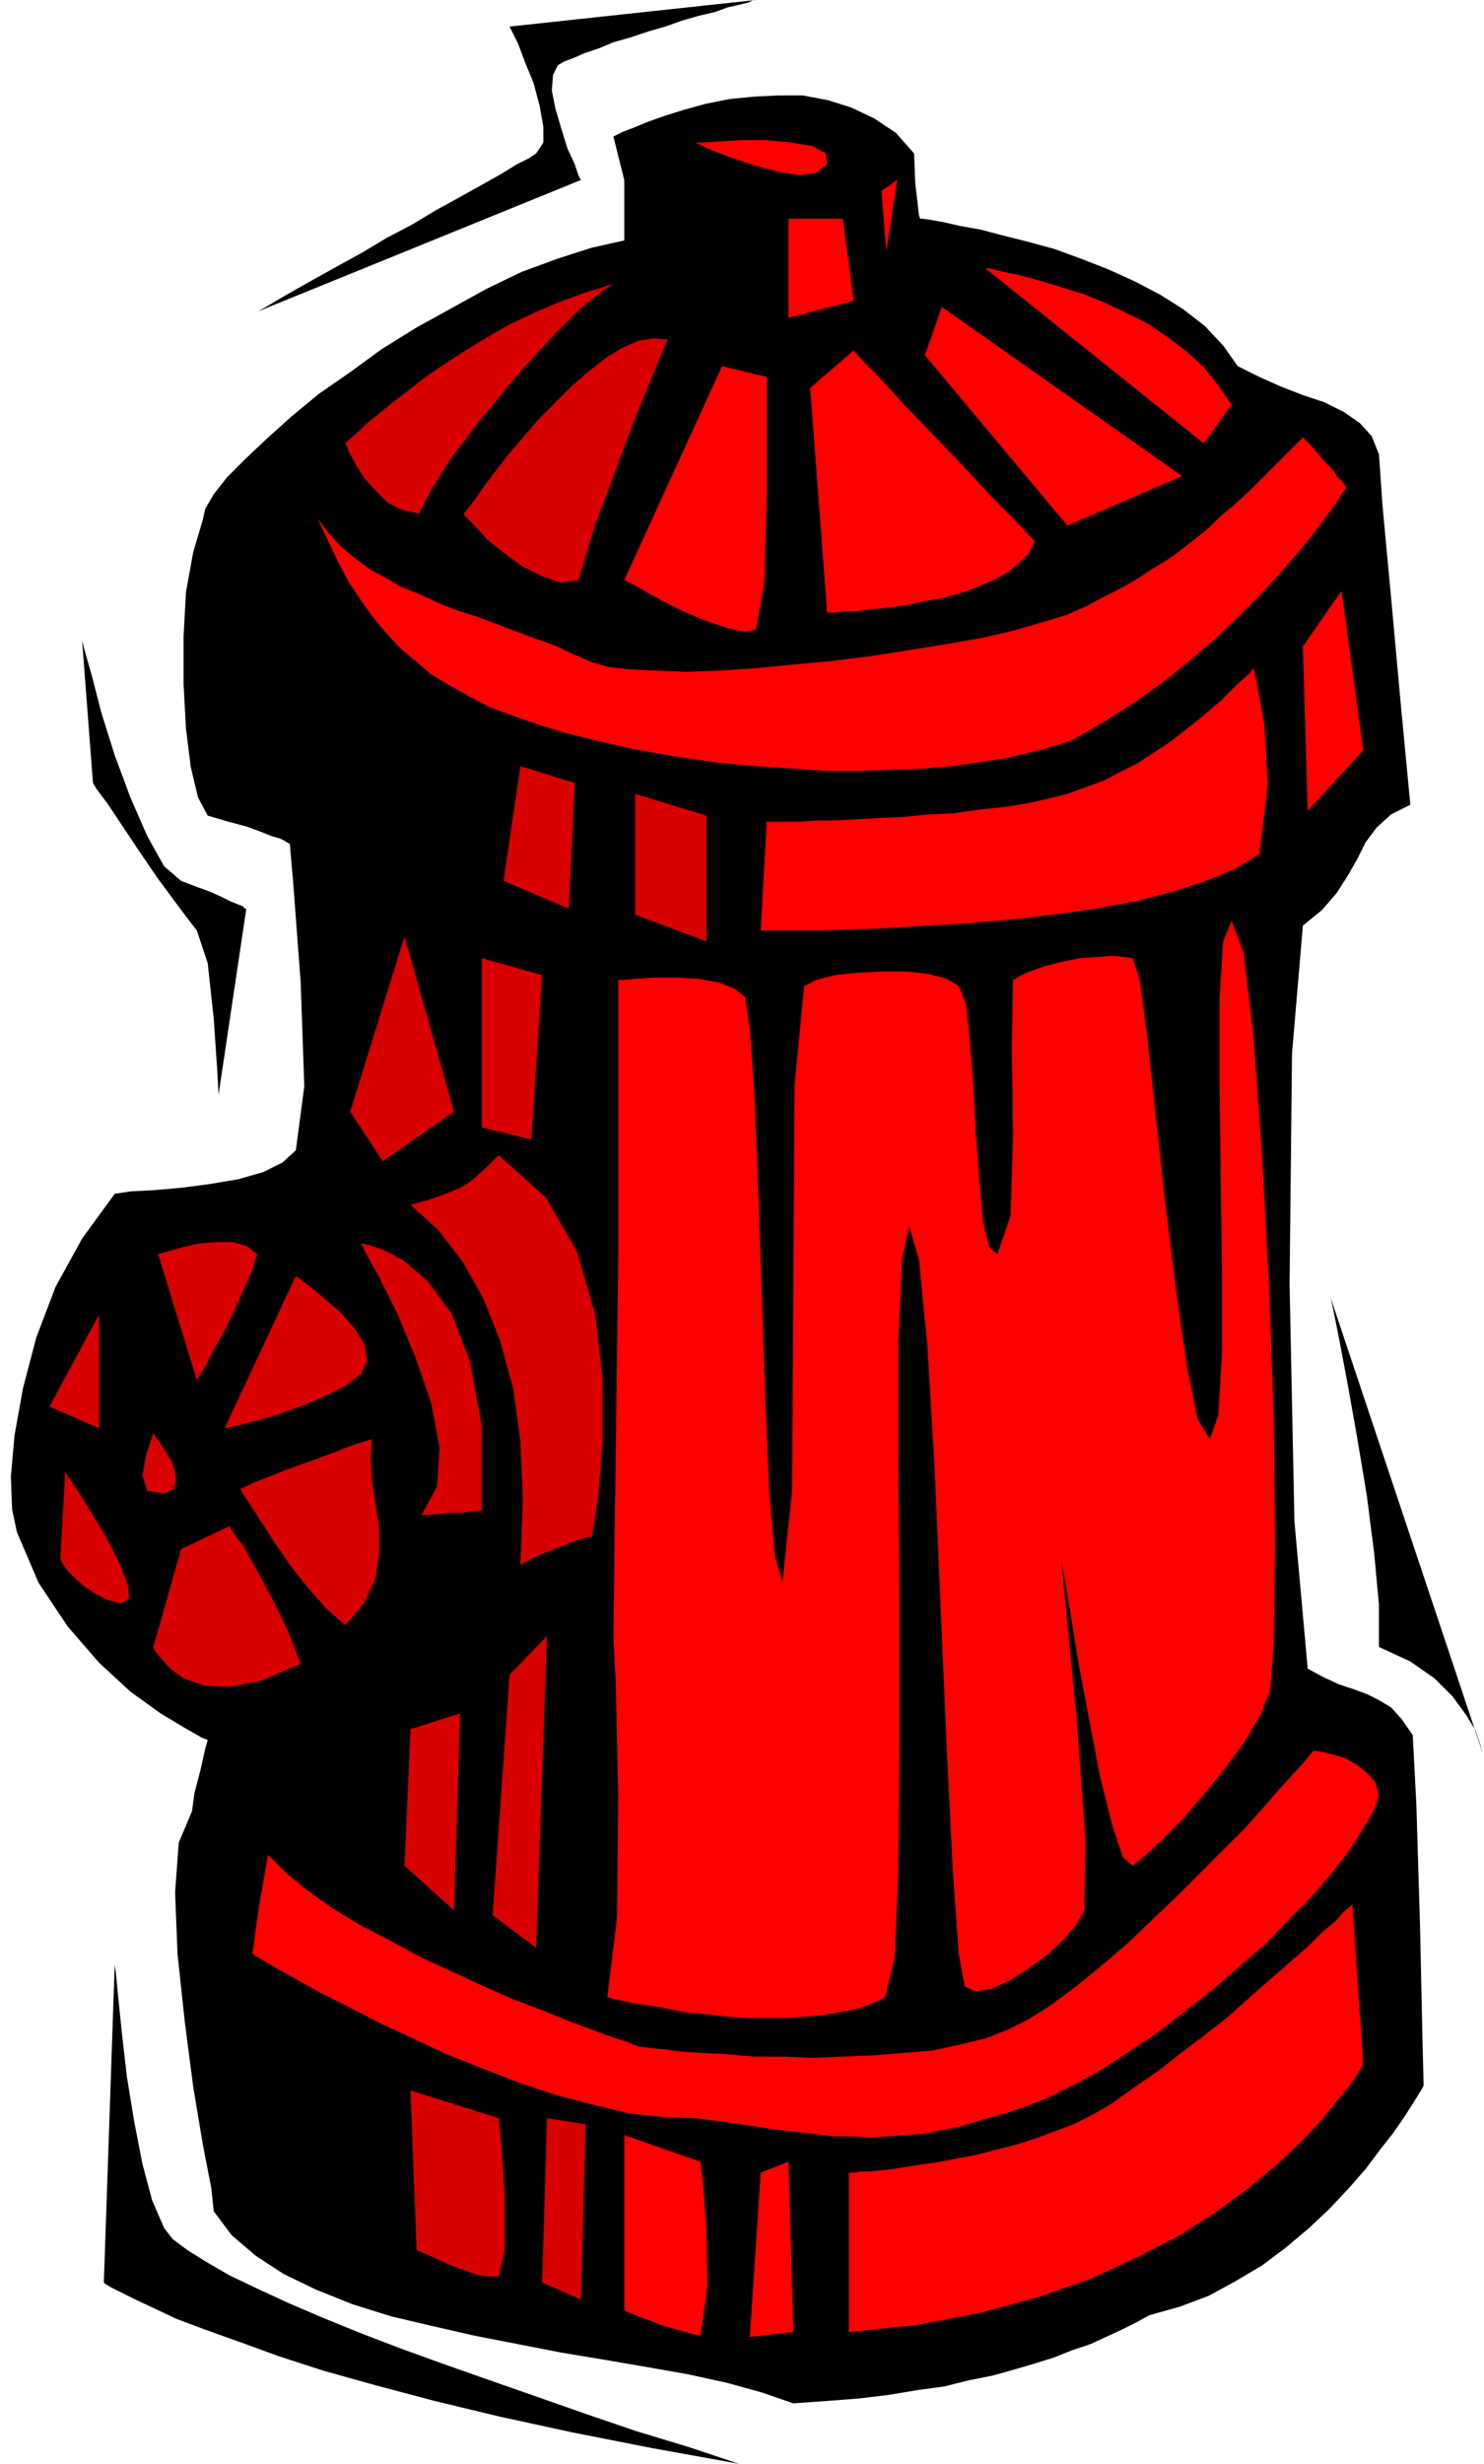
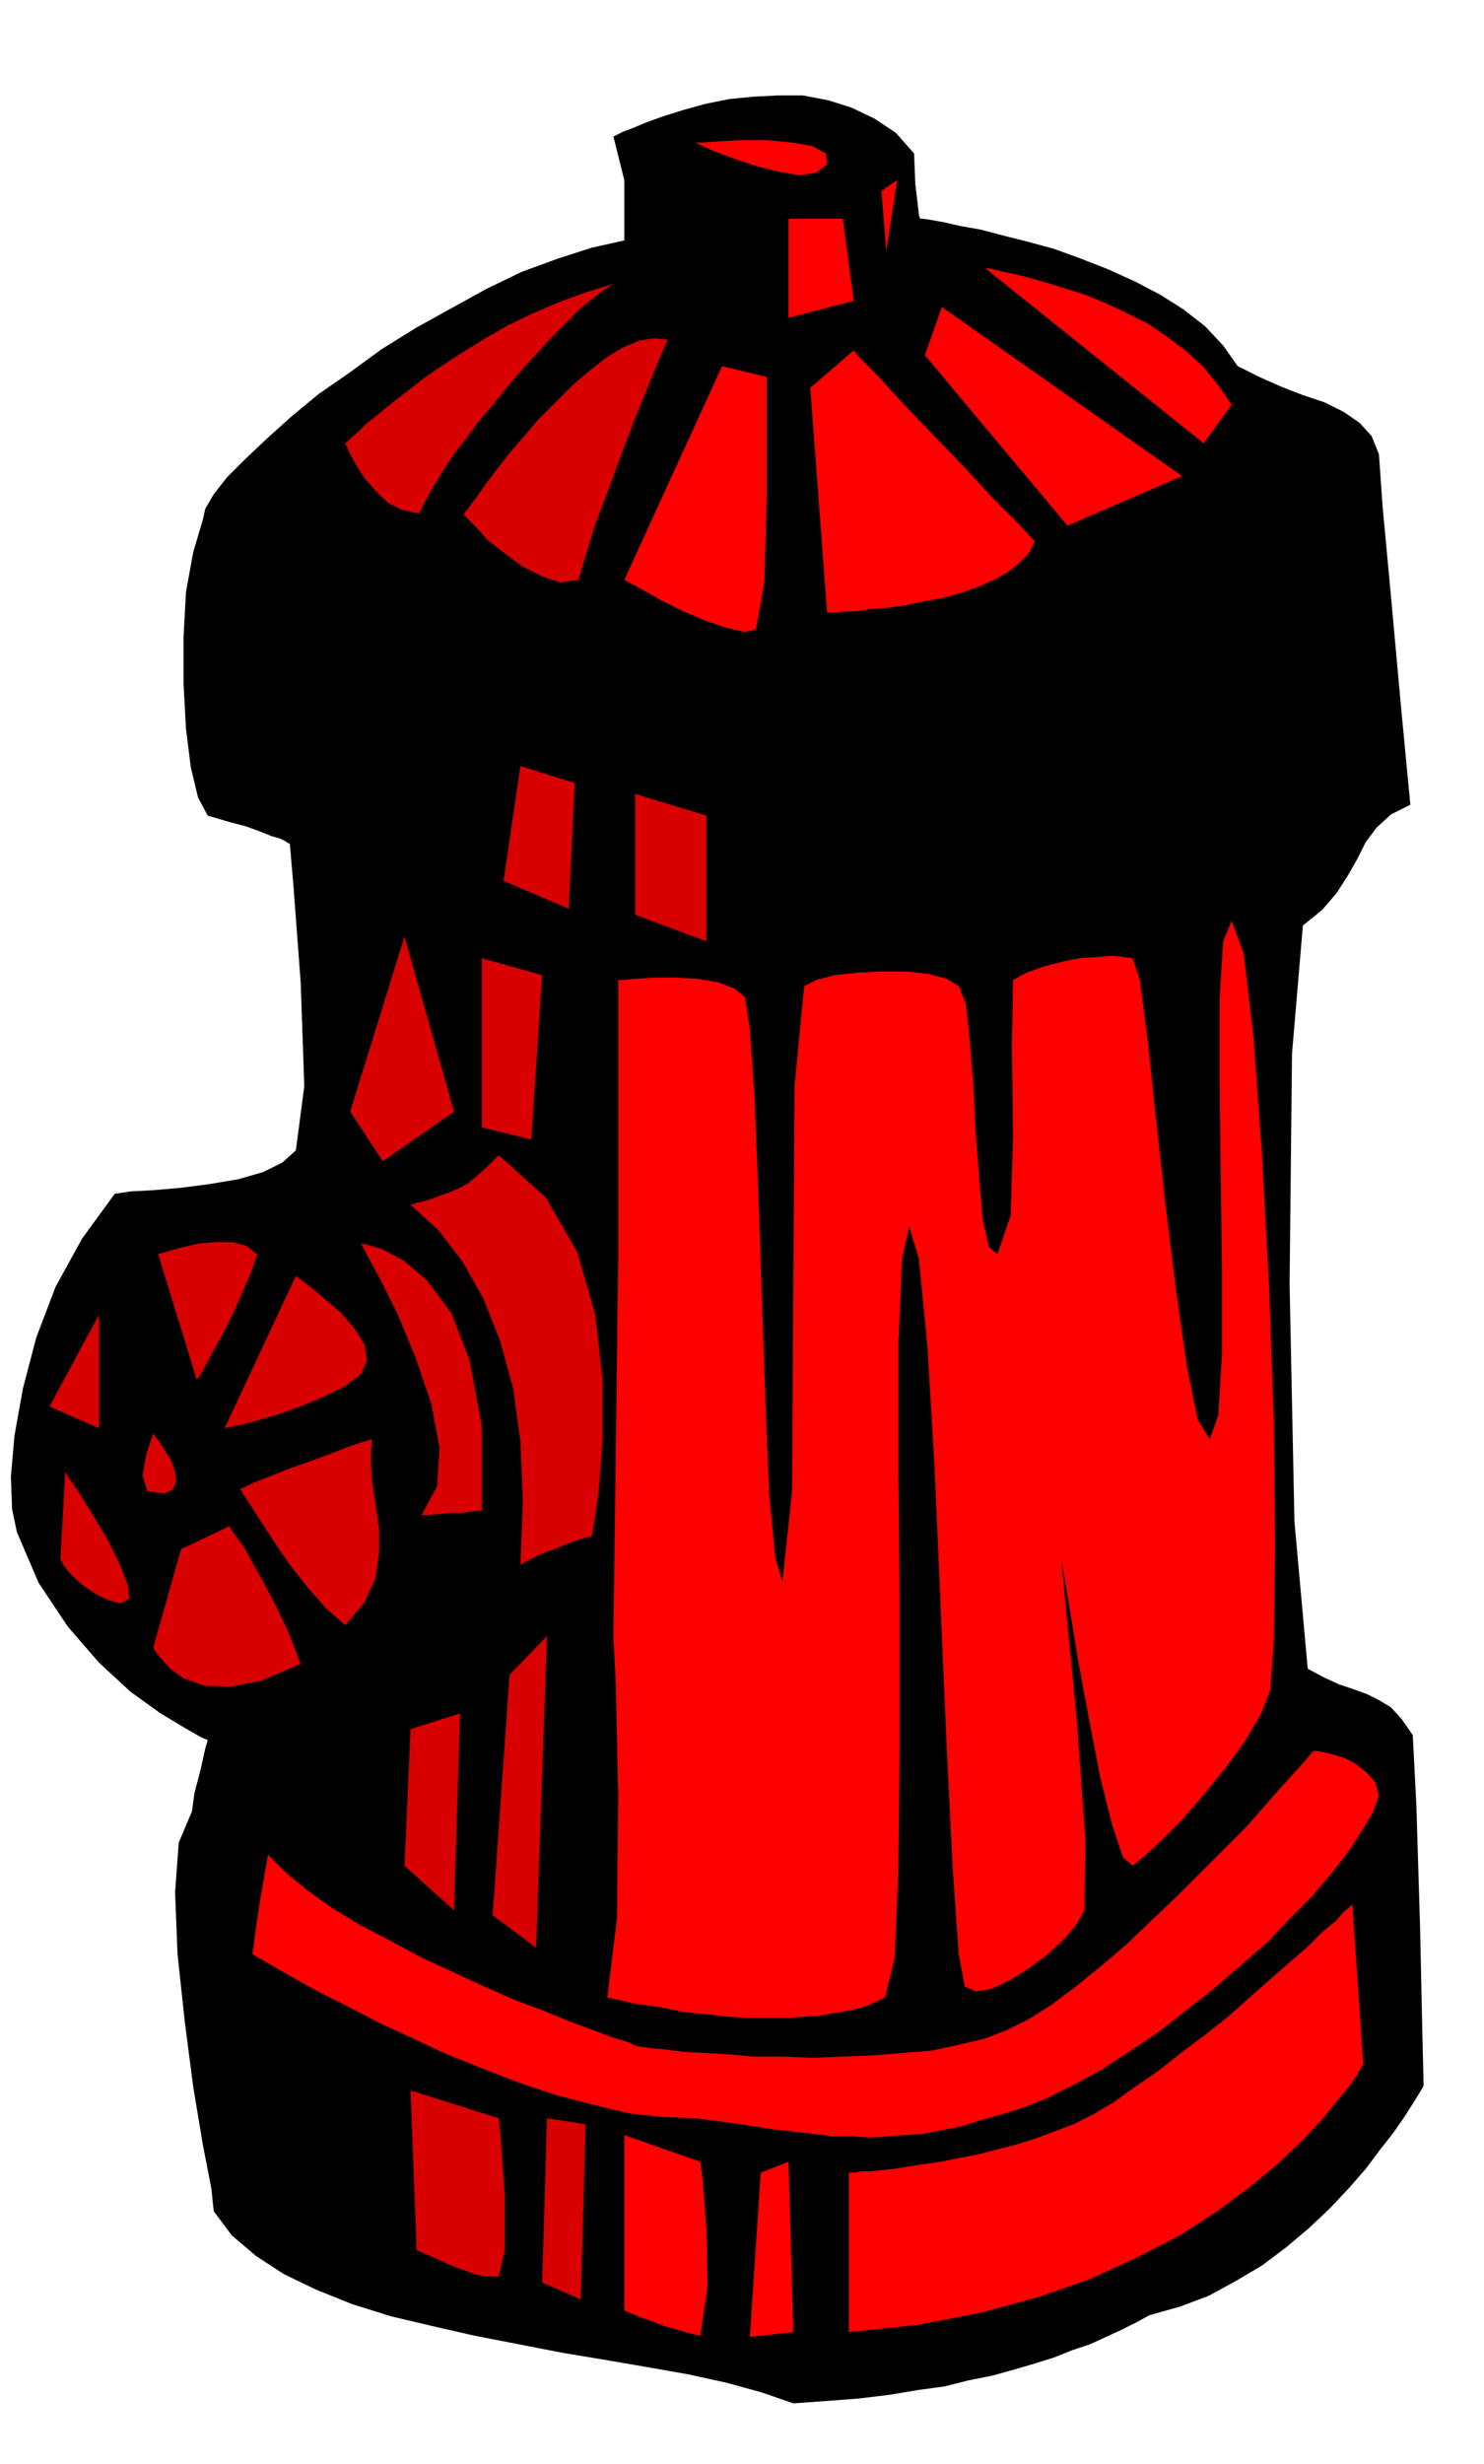
<svg xmlns="http://www.w3.org/2000/svg" width="1.229in" height="2.039in" fill-rule="evenodd" stroke-linecap="round" preserveAspectRatio="none" viewBox="0 0 1229 2039">
  <style>.pen1{stroke:none}.brush2{fill:#000}.brush3{fill:red}.brush4{fill:#d80000}</style>
  <path d="m757 127-15-17-18-12-19-9-19-6-21-4h-21l-20 1-20 2-20 4-18 5-16 5-14 5-12 5-8 3-6 3-2 1 9 36v50l-27 6-28 9-30 11-29 14-29 16-29 16-29 18-26 19-26 18-23 19-20 18-18 17-15 15-11 14-7 12-2 9-8 27-6 33-2 37v39l2 37 4 32 6 25 8 15 17 5 15 4 11 4 10 4 7 2 4 2 3 2h1l3 35 6 80 3 86-7 53-11 10-16 8-21 6-24 4-23 3-23 2-19 1-13 2-27 37-22 40-16 42-11 42-7 39-3 34 1 27 4 19 18 42 24 36 26 30 26 24 25 18 20 12 14 8 5 2-2 7-4 18-5 19-2 15-11 26-3 41 2 51 6 56 7 54 8 48 7 36 2 19 15 20 20 17 23 15 27 13 30 12 32 10 34 8 35 8 36 7 36 7 36 6 35 6 34 6 32 7 29 8 26 9 28-2 26-2 25-3 24-4 22-3 20-5 20-4 18-5 17-5 16-5 15-6 15-5 13-6 13-6 12-6 11-6 25-7 24-9 22-12 22-13 20-15 19-16 17-16 16-17 14-16 12-16 11-14 9-13 7-11 5-8 3-5 1-2-1-41-2-92-3-99-3-58-9-13-9-10-10-6-10-5-11-4-12-4-13-6-13-7-11-122-4-196 2-191 9-106 16-13 12-14 9-14 8-14 7-14 9-12 12-11 16-8-8-84-8-88-7-75-3-43-6-15-10-11-13-9-16-8-18-6-18-7-18-8-18-9-12-17-15-16-18-14-19-12-21-11-22-10-23-9-22-8-22-6-20-5-19-5-17-3-13-3-11-2-7-1h-2l-1-3-1-9-2-17-1-25z" class="pen1 brush2" />
-   <path d="M626 0 422 22l2 4 5 10 6 16 7 17 5 19 3 17v13l-6 9-6 4-10 5-13 8-16 9-18 10-20 11-20 12-21 11-20 12-20 11-18 10-16 9-14 8-10 6-7 4-2 1 268-109-2-4-3-9-6-13-5-16-5-17-3-15 1-13 4-8 5-3 8-3 9-4 12-4 12-5 14-4 15-5 14-4 14-5 14-4 13-3 11-4 9-2 8-2 4-2h2zM68 530l2 8 6 21 8 31 11 35 13 35 14 32 14 25 14 12 13 5 11 4 9 4 8 4 5 2 5 2 2 2h1l-23 154-1-19-3-44-5-46-9-27-7-9-12-16-14-19-15-22-14-21-12-18-9-12-3-5-9-118zm27 1096 1 7 2 21 3 29 4 35 6 37 7 36 8 30 10 23 7 9 12 9 16 10 19 11 23 11 26 12 28 12 32 13 34 13 36 13 37 13 40 14 40 14 41 14 43 13 42 14-72-13-66-13-60-13-54-13-49-13-43-12-37-12-33-12-28-10-24-9-19-9-15-7-12-6-8-4-5-3-1-1 9-263zm1007-552 127 380-1-3-2-7-4-12-8-13-11-15-15-15-20-14-26-12v-35l-4-43-6-47-8-48-8-45-7-37-5-25-2-9z" class="pen1 brush2" />
  <path d="m576 118 4 2 11 5 16 6 18 6 19 5 18 3 14-2 9-7-1-9-11-6-17-3-21-2h-21l-19 1-14 1h-5z" class="pen1 brush3" />
  <path d="m508 235-23 7-22 8-21 9-21 10-19 11-18 11-17 11-16 11-14 11-13 10-11 9-10 8-7 7-6 5-3 3-1 1 1 2 3 7 5 9 7 11 9 10 10 10 12 6 14 3 5-10 6-11 8-13 9-14 11-14 11-15 12-14 12-15 13-15 12-13 12-13 12-12 11-11 10-8 9-7 8-5zm45 46-12-1-12 2-14 6-13 8-14 11-14 12-14 14-14 14-12 14-12 14-11 14-9 12-7 10-6 8-4 5-1 2 3 3 7 7 10 11 14 11 15 11 16 8 15 5 15-2 6-20 8-26 11-29 11-30 11-29 11-27 9-22 7-16z" class="pen1 brush4" />
  <path d="m598 303 37 9v99l-2 71-7 39-9 2-14-3-18-6-19-8-18-9-16-9-11-6-4-2 81-177zm73 18 36-31 5 6 15 15 20 22 25 26 26 27 24 26 21 21 14 15-5 10-8 8-10 8-11 6-14 6-14 5-15 4-16 3-15 3-14 2-14 1-12 2h-10l-7 1h-7l-14-186zm109-67-14 40 118 141 95-41-199-140zm36-32 181 145 1-2 4-5 7-10 11-15-11-16-12-15-14-13-16-12-16-11-18-9-17-8-17-7-16-5-16-5-14-4-12-3-10-2-8-2-5-1h-2z" class="pen1 brush3" />
-   <path d="m263 429 9 19 8 17 9 17 10 15 10 14 11 13 11 12 13 11 13 11 15 9 16 9 17 9 19 7 20 7 22 7 24 6 35 8 34 6 34 5 32 3 31 2 29 2h28l27-1 25-1 24-2 21-3 20-3 18-4 16-4 14-4 11-4 26-15 25-16 24-17 21-17 21-18 18-17 17-17 15-16 14-16 12-14 10-13 8-11 7-9 4-7 3-4 1-2-1-1-2-3-4-4-4-6-6-6-6-7-6-7-7-7-16 16-15 15-13 13-12 11-12 10-10 10-10 8-9 7-9 7-9 6-10 6-9 6-10 6-11 6-12 6-13 7-16 7-20 6-24 7-26 6-29 5-31 5-32 5-32 4-32 3-31 3-30 2-27 1-26-1-21-1-18-2-14-4-16-7-15-7-17-6-16-6-16-6-16-6-16-5-15-6-15-7-15-6-14-8-13-7-12-9-12-10-10-11-9-12z" class="pen1 brush3" />
  <path d="m431 634 45 14-5 104-54-23 14-95zm95 23v100l59 22V675l-59-18z" class="pen1 brush4" />
-   <path d="m635 680-5 90h52l25-1 30-1 32-2 33-2 35-3 35-4 35-5 33-6 31-8 28-9 24-10 20-12 7-59-3-49-6-33-3-13-3 4-10 9-14 14-19 16-23 18-26 17-29 15-30 11-16 4-18 4-19 3-20 2-21 3-21 1-20 2-20 1-19 1-18 1h-16l-14 1h-27zm444-145 4 136 46-50-18-132-32 46z" class="pen1 brush3" />
  <path d="m335 775-45 145 27 41 59-41-41-145zm114 32-9 136-41-10V793l50 14z" class="pen1 brush4" />
  <path d="M512 811v231l-4 312 2 40 2 93-1 100-8 66 22 5 21 3 20 4 19 2 18 2 18 1h31l14-1 13-1 12-2 11-2 10-2 8-3 7-3 6-3 8-33 3-74 1-103v-116l-1-115v-100l3-70 6-27 8 27 7 71 6 101 5 115 5 116 5 101 5 71 5 27 9 4 13-2 15-7 16-10 15-11 14-13 11-13 6-11 1-57-7-98-9-93-4-42 2 11 5 30 7 43 9 48 9 47 10 40 9 27 8 7 10-8 14-13 17-17 18-21 18-22 16-22 13-22 8-20 3-41 1-79-1-102-4-113-6-111-7-96-8-68-10-27-7 17-3 48v68l1 78 1 79v69l-3 50-7 20-10-16-9-44-9-63-9-73-8-73-7-65-6-46-6-18-7-1-10-1-13 1-14 1-15 3-15 4-14 5-11 6-1 55 1 74-2 66-11 32-7-6-5-22-3-34-3-39-2-40-3-37-3-29-6-15-10-6-15-4-18-2h-21l-20 1-19 2-15 4-10 5-8 83-1 168-1 167-8 75-6-20-5-53-3-74-3-87-3-87-3-78-4-58-4-27-9-7-13-5-17-3-19-1h-17l-16 1-10 1h-4z" class="pen1 brush3" />
  <path d="m453 1354-31 32-14 199 36 27 9-258zm-72 64-41 13-5 113 41 37 5-163zm-41-421 15-4 11-4 8-3 7-3 7-4 6-5 9-8 10-10 39 35 26 45 15 52 6 53v50l-3 42-4 28-2 11h-3l-4 1-6 2-8 3-10 4-13 5-15 8 2-53-2-49-6-44-11-40-14-35-17-30-20-26-23-21z" class="pen1 brush4" />
  <path d="m299 1029 4 8 11 20 15 30 15 36 13 38 7 37-2 32-13 24 15-1 9-1h10l6-1 10-1v-70l-10-54-15-39-20-27-20-17-17-9-13-4-5-1zm-54 27-59 126 4-1 10-2 15-4 17-5 19-7 19-8 16-8 13-10 5-11-2-13-8-13-12-14-13-11-12-10-9-7-3-2zm-32-18-5 15-7 16-8 18-8 16-9 16-6 12-5 8-2 3-32-104 3-1 7-2 11-3 13-3 14-1h14l11 3 9 7zm-131 50-41 76 41 18v-94zm-28 130-4 73 1 1 2 4 4 5 6 6 7 6 9 6 10 5 11 3 7-4-1-11-7-18-10-20-12-20-11-18-9-13-3-5zm96 64 40-19 1 2 4 6 7 9 7 13 9 16 10 19 11 23 10 26-33 14-26 5-21-1-17-6-11-8-8-9-5-6-1-3 23-81zm49-50 2 4 6 9 9 14 11 17 13 19 15 19 15 17 16 14 16-19 9-20 3-21v-20l-3-20-3-20-1-18 1-16-16 5-18 7-19 7-17 6-15 6-13 5-8 4-3 1z" class="pen1 brush4" />
  <path d="m222 1535-6 34-4 26-2 16-1 6 3 2 7 4 12 7 16 9 20 11 22 11 25 13 28 13 28 13 30 12 31 12 30 10 31 8 29 7 28 3 27 1 23 3 21 3 19 3 18 2 17 2 16 2h15l15 1 15-1 14-1 15-1 15-3 16-3 16-5 18-5 19-6 20-8 22-11 22-12 23-15 24-16 23-18 23-18 22-19 22-19 19-20 19-19 16-19 14-18 11-17 9-15 5-14-3-11-7-8-9-7-9-5-10-3-8-2-6-1h-2l-2 2-5 6-9 10-11 12-14 16-15 17-18 18-19 19-20 20-21 20-21 20-21 18-21 17-20 15-19 12-18 9-18 7-21 5-23 5-24 2-25 2-25 1-25 1-25-1h-24l-22-2-20-1-17-1-15-2-11-1-7-1h-2l-3-1-7-3-13-4-16-6-19-7-22-9-24-9-25-11-26-12-26-12-26-14-25-13-23-14-21-15-17-14-15-15z" class="pen1 brush3" />
  <path d="m340 1730 73 23 2 20 3 44v45l-5 22h-7l-10-1-11-4-11-4-11-5-9-4-7-3-2-1-5-132zm113 23-4 136 32 14 4-145-32-5z" class="pen1 brush4" />
  <path d="M517 1767v145l2 1 5 2 7 3 9 3 10 4 11 3 10 3 9 2 6-41-1-48-3-39-2-16-63-22zm113 31-9 136 36-4-4-141-23 9zm73 0v132l57-6 52-10 48-13 43-15 39-18 35-18 31-20 27-20 23-19 20-19 16-17 13-16 10-12 7-10 4-7 1-2-9-132-2 2-5 4-7 8-11 9-12 12-15 13-16 14-17 15-18 16-19 15-20 15-19 15-19 13-18 13-17 10-16 8-16 6-16 6-16 5-16 4-15 4-16 3-15 3-14 2-13 2-12 2-10 1-9 1h-8l-5 1h-5z" class="pen1 brush3" />
  <path d="m127 1186-6 18-3 17 4 13 14 2 7-3 3-7-1-8-3-9-5-8-5-8-4-5-1-2z" class="pen1 brush4" />
  <path d="M653 181v82l54-14-9-68h-45zm77-23 4 50 9-59-13 9z" class="pen1 brush3" />
</svg>